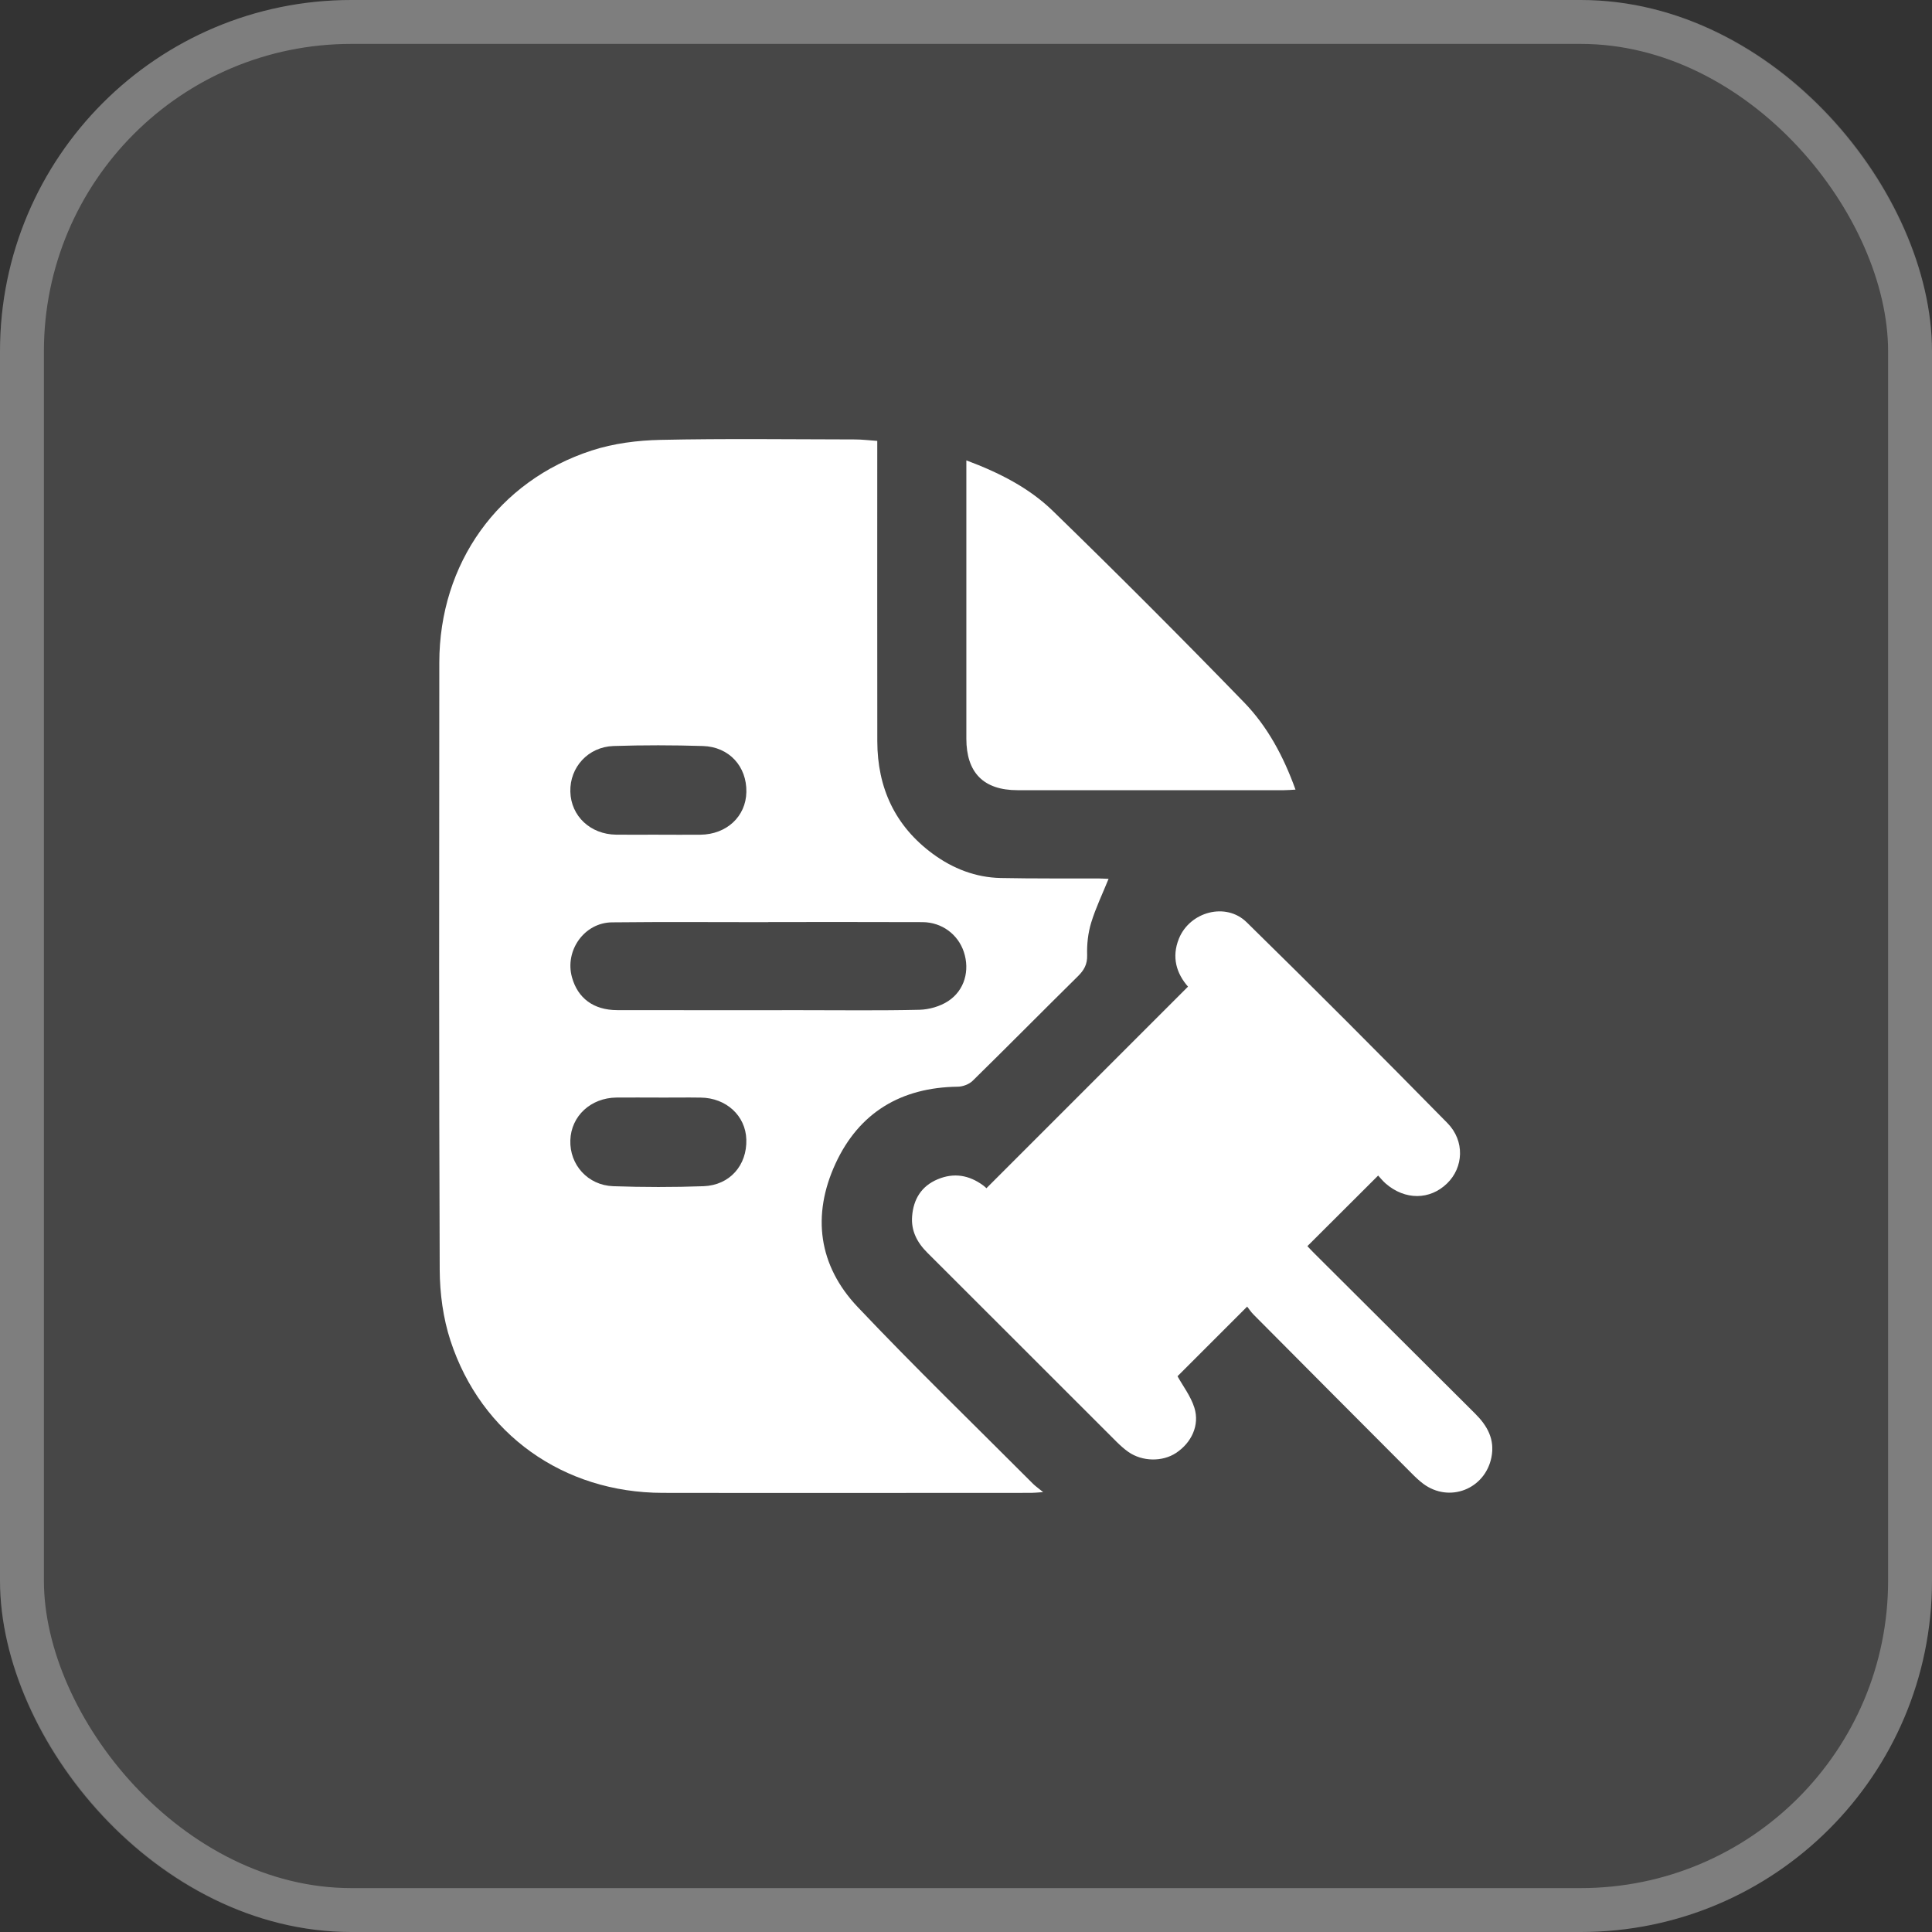
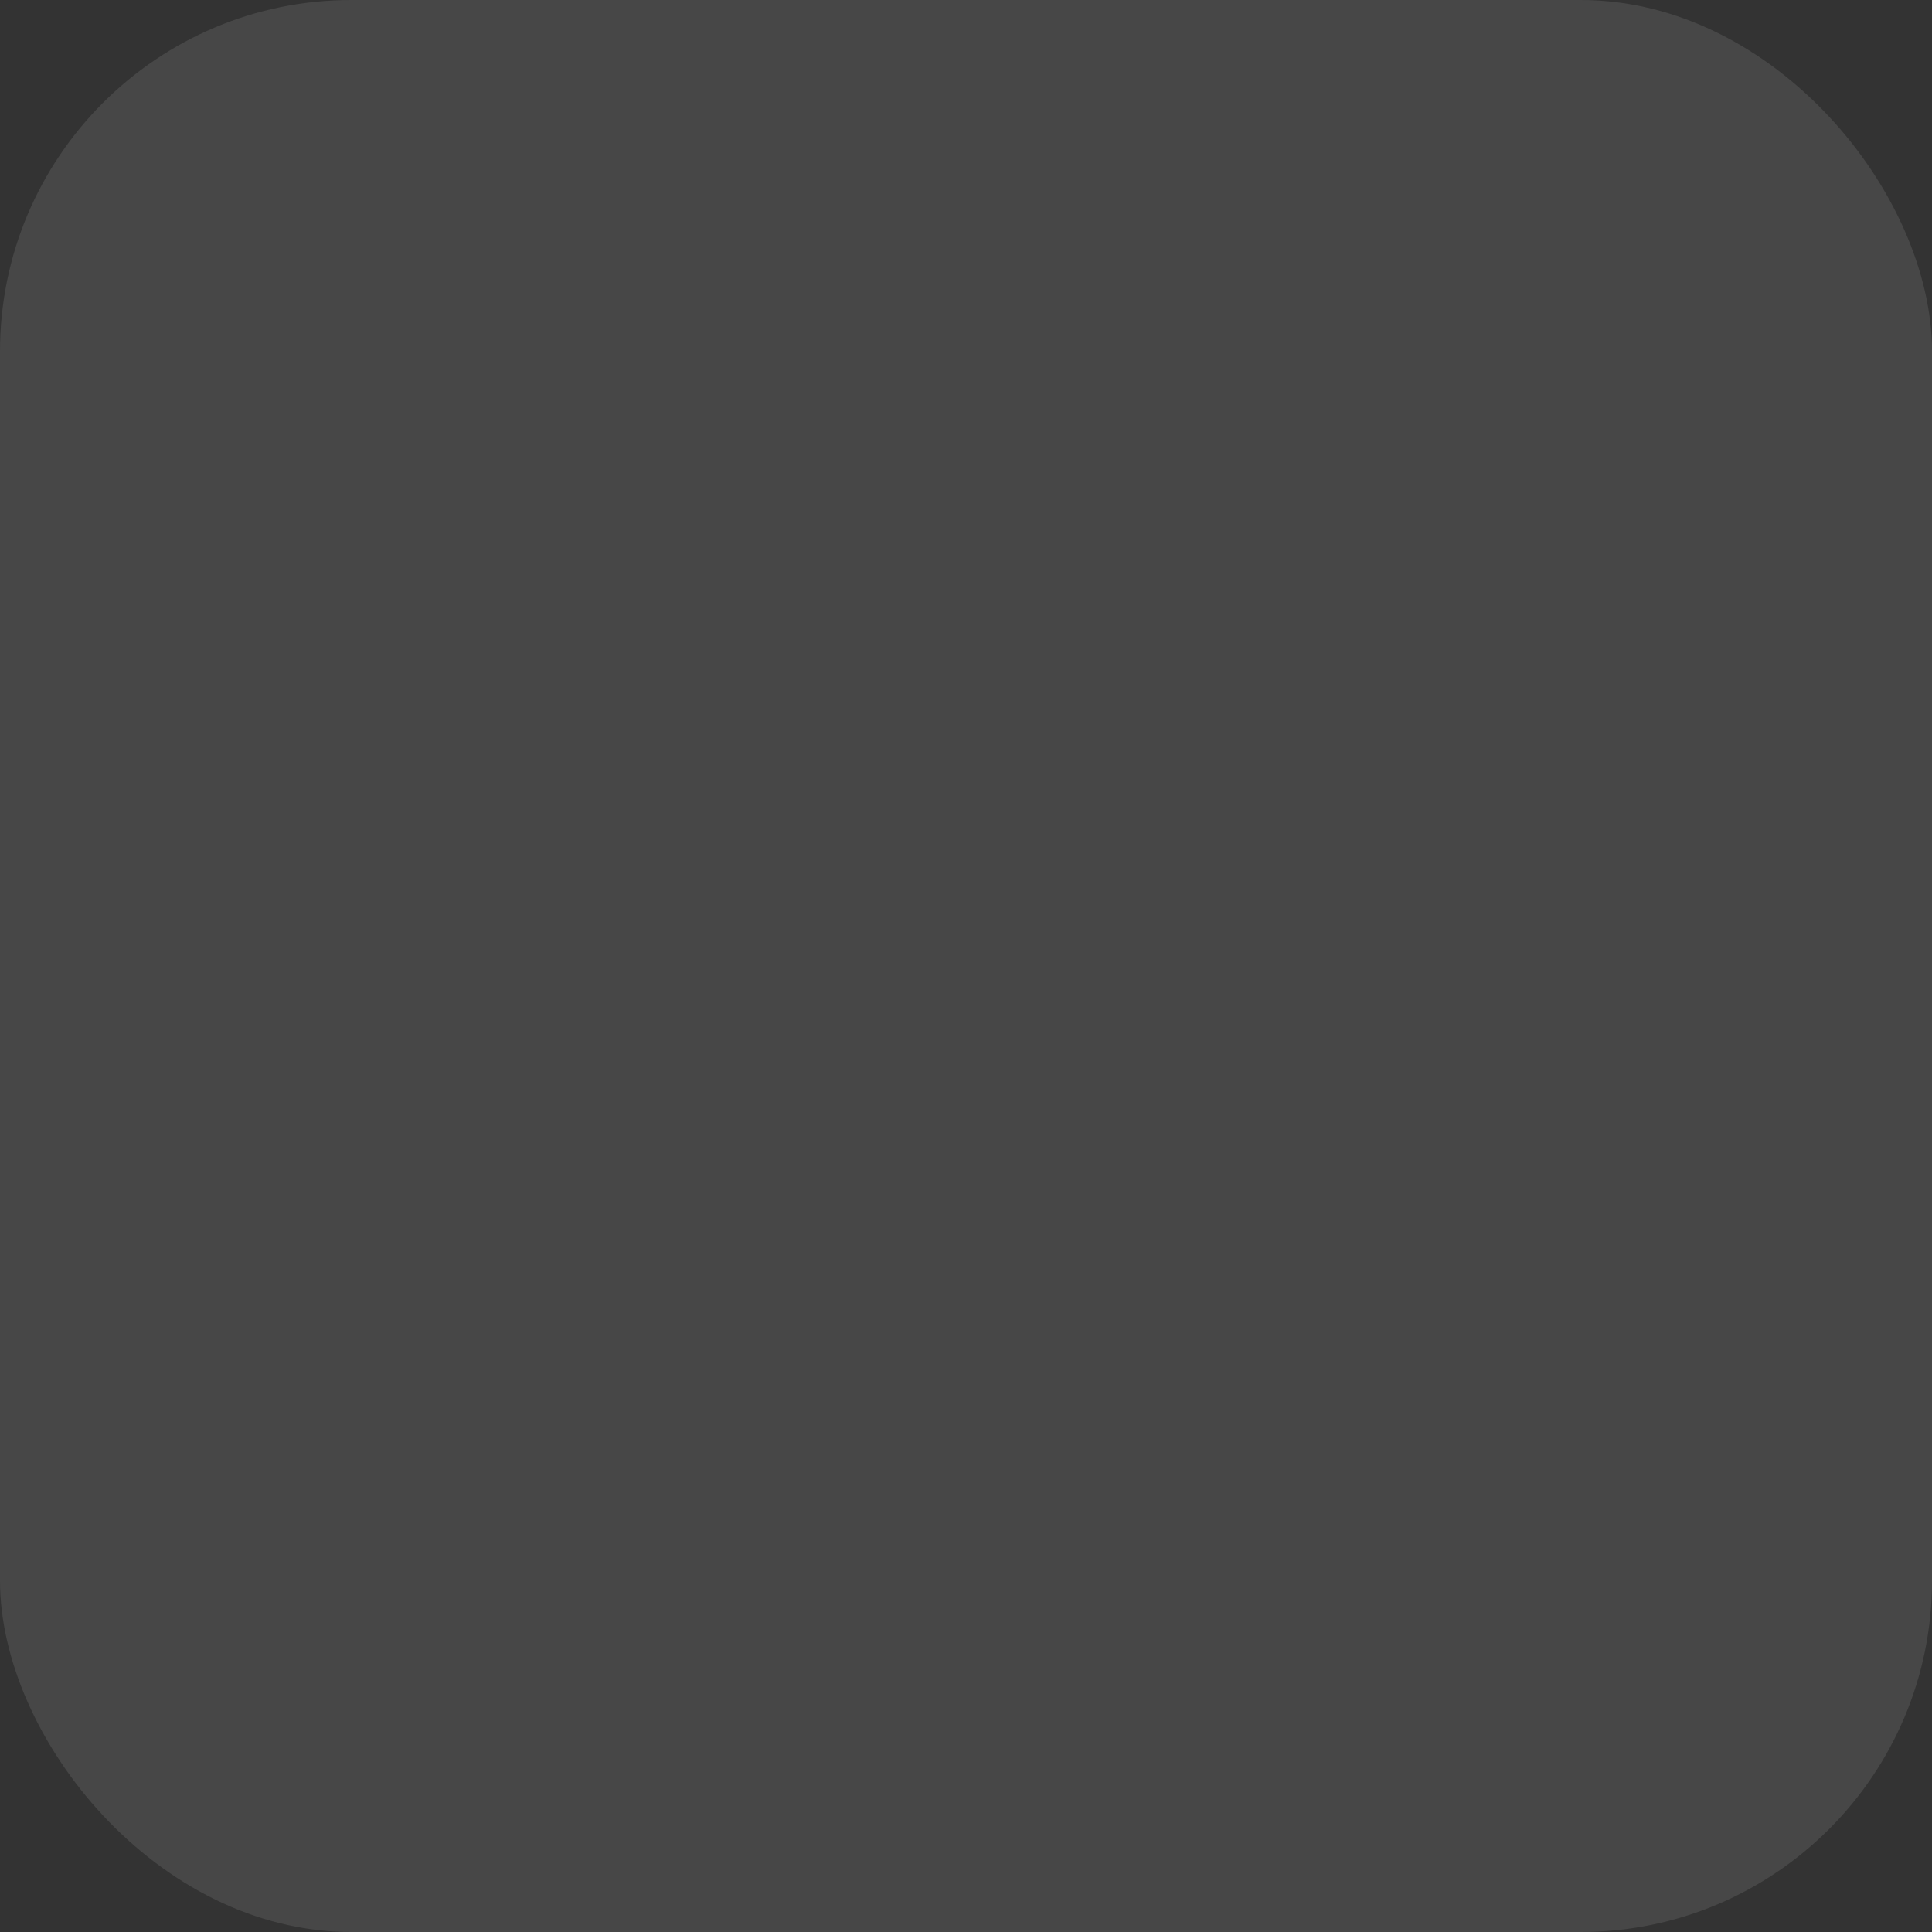
<svg xmlns="http://www.w3.org/2000/svg" width="44" height="44" viewBox="0 0 44 44" fill="none">
  <rect x="0" y="0" width="44" height="44" fill="#333333" stroke="none" />
  <rect width="44" height="44" rx="8" fill="white" fill-opacity="0.1" />
-   <rect x="0.5" y="0.5" width="43" height="43" rx="7.5" stroke="white" stroke-opacity="0.3" />
  <g clip-path="url(#clip0_11212_5925)">
-     <path d="M19.979 10.041C19.979 10.157 19.979 10.249 19.979 10.341C19.979 12.522 19.977 14.701 19.98 16.882C19.982 17.942 20.384 18.814 21.246 19.447C21.702 19.782 22.219 19.984 22.79 19.996C23.541 20.011 24.291 20.004 25.04 20.007C25.115 20.007 25.19 20.014 25.247 20.015C25.11 20.354 24.954 20.676 24.851 21.013C24.779 21.248 24.751 21.506 24.759 21.752C24.765 21.963 24.688 22.096 24.547 22.235C23.746 23.025 22.956 23.826 22.152 24.614C22.071 24.694 21.927 24.748 21.811 24.749C20.521 24.765 19.563 25.339 19.027 26.503C18.487 27.676 18.638 28.82 19.531 29.764C20.831 31.137 22.191 32.453 23.526 33.792C23.58 33.846 23.645 33.89 23.757 33.982C23.614 33.992 23.548 33.999 23.483 33.999C20.686 33.999 17.888 34.004 15.09 33.999C12.834 33.995 10.958 32.667 10.259 30.532C10.092 30.022 10.017 29.459 10.014 28.921C9.996 24.309 10.001 19.698 10.005 15.088C10.007 12.833 11.346 10.952 13.476 10.26C13.973 10.098 14.517 10.029 15.041 10.018C16.518 9.986 17.995 10.006 19.472 10.008C19.633 10.008 19.796 10.029 19.979 10.041ZM17.498 21V21.002C16.31 21.002 15.123 20.993 13.936 21.006C13.306 21.013 12.858 21.649 13.026 22.256C13.158 22.735 13.519 23.003 14.053 23.005C15.451 23.008 16.85 23.006 18.247 23.006C19.146 23.006 20.044 23.018 20.942 22.997C21.162 22.991 21.41 22.92 21.593 22.8C21.97 22.554 22.09 22.1 21.951 21.68C21.819 21.281 21.452 21.004 21.012 21.001C19.841 20.996 18.669 20.999 17.497 20.999L17.498 21ZM14.993 19.01C15.313 19.01 15.632 19.013 15.952 19.01C16.549 19.003 16.987 18.595 16.998 18.039C17.01 17.457 16.607 17.008 16.008 16.99C15.329 16.969 14.65 16.968 13.972 16.99C13.393 17.01 12.975 17.475 12.989 18.03C13.003 18.585 13.444 19.002 14.033 19.009C14.353 19.013 14.673 19.009 14.993 19.009V19.01ZM15 24.996C14.68 24.996 14.361 24.993 14.041 24.996C13.454 25.002 13.007 25.417 12.989 25.968C12.97 26.524 13.385 26.994 13.965 27.015C14.65 27.039 15.338 27.04 16.023 27.015C16.622 26.992 17.015 26.537 16.997 25.951C16.981 25.411 16.541 25.004 15.959 24.997C15.639 24.992 15.319 24.997 14.999 24.997L15 24.996Z" fill="white" />
-     <path d="M31.385 26.774C30.845 27.312 30.316 27.839 29.775 28.38C29.808 28.415 29.864 28.477 29.924 28.536C31.146 29.755 32.369 30.974 33.593 32.192C33.873 32.47 34.05 32.782 33.965 33.196C33.816 33.917 33.007 34.232 32.415 33.793C32.322 33.723 32.236 33.642 32.154 33.559C30.95 32.353 29.748 31.146 28.548 29.938C28.488 29.877 28.44 29.804 28.403 29.757C27.849 30.311 27.322 30.838 26.817 31.343C26.939 31.563 27.118 31.796 27.201 32.059C27.326 32.458 27.135 32.859 26.782 33.091C26.472 33.295 26.015 33.288 25.698 33.067C25.603 33 25.515 32.92 25.432 32.839C23.994 31.403 22.559 29.965 21.121 28.531C20.885 28.297 20.746 28.027 20.773 27.697C20.804 27.313 20.981 27.015 21.353 26.858C21.726 26.701 22.07 26.762 22.39 26.996C22.427 27.023 22.461 27.057 22.465 27.061C23.996 25.53 25.521 24.004 27.056 22.47C26.799 22.177 26.674 21.804 26.851 21.372C27.102 20.762 27.919 20.541 28.391 21.003C29.931 22.512 31.453 24.04 32.965 25.578C33.365 25.986 33.331 26.589 32.956 26.952C32.564 27.333 31.998 27.335 31.56 26.956C31.49 26.895 31.432 26.821 31.387 26.773L31.385 26.774Z" fill="white" />
-     <path d="M22.008 10.485C22.751 10.762 23.433 11.107 23.978 11.636C25.45 13.067 26.902 14.521 28.331 15.994C28.865 16.544 29.231 17.224 29.504 17.983C29.404 17.989 29.322 17.996 29.241 17.996C27.218 17.996 25.195 17.997 23.172 17.996C22.401 17.996 22.008 17.598 22.008 16.822C22.008 14.792 22.008 12.761 22.008 10.73V10.483V10.485Z" fill="white" />
-   </g>
+     </g>
  <defs>
    <clipPath id="clip0_11212_5925">
-       <rect width="23.985" height="24" fill="white" transform="translate(10 10)" />
-     </clipPath>
+       </clipPath>
  </defs>
</svg>